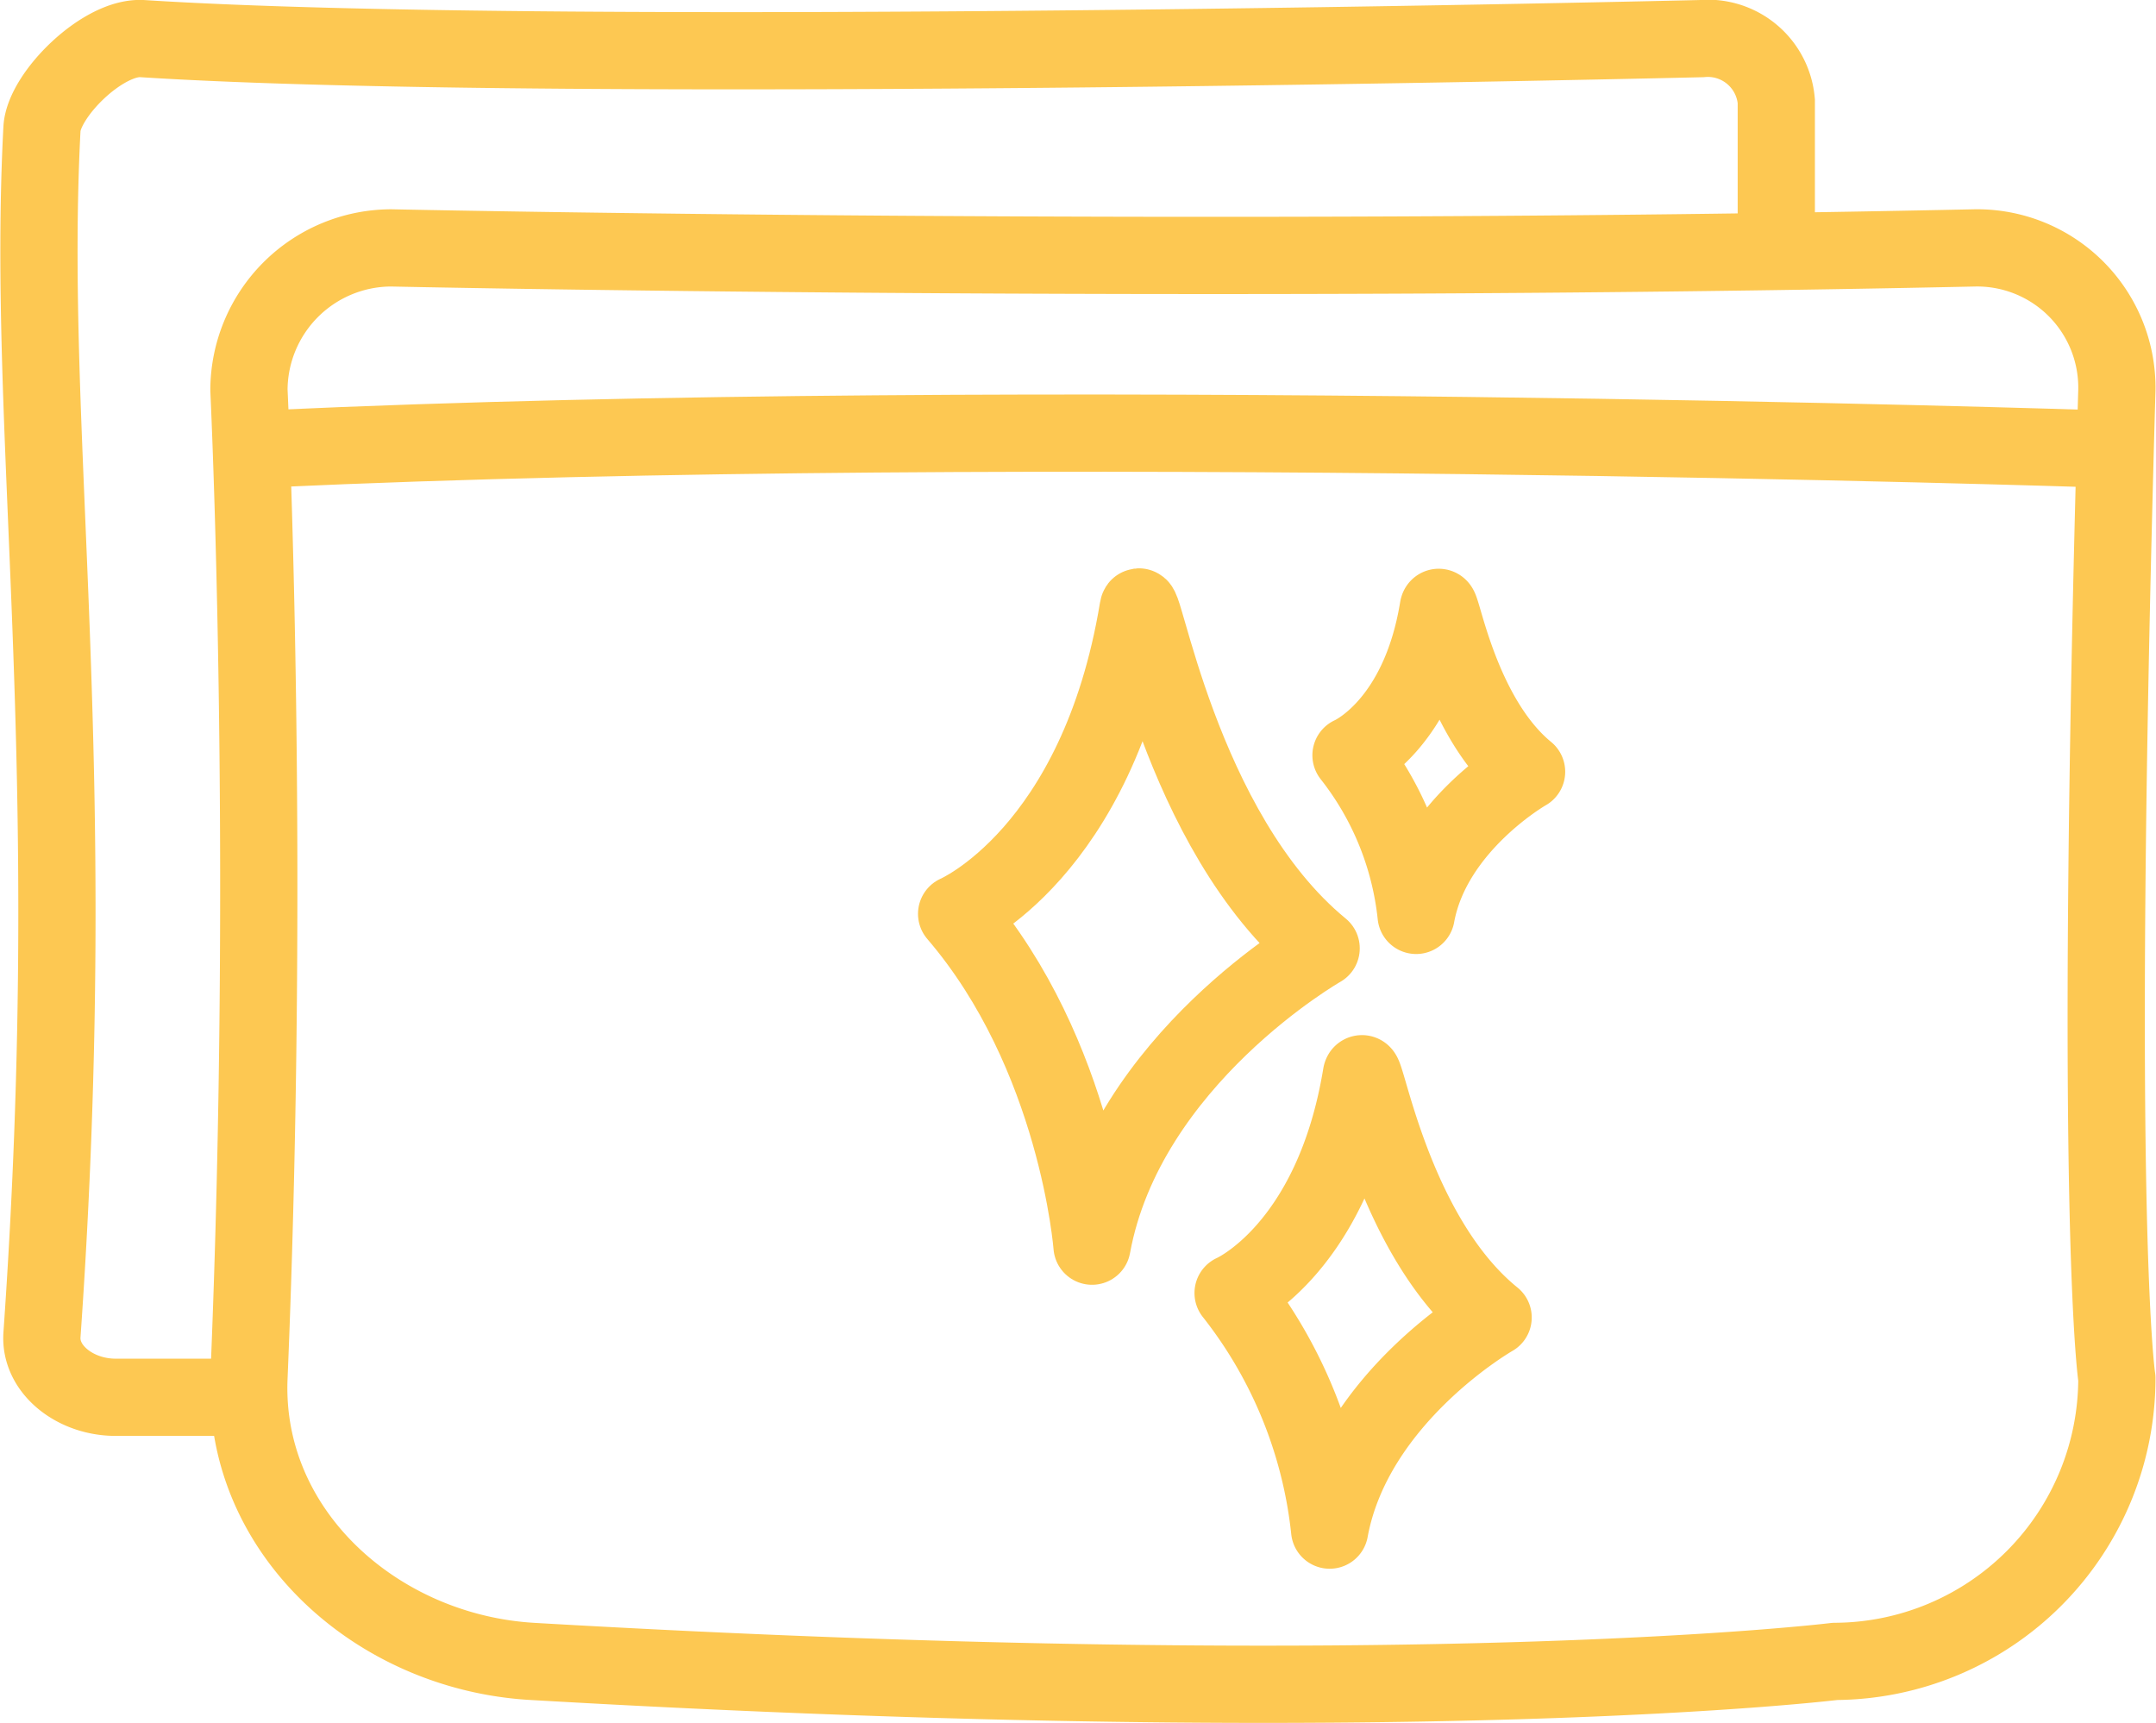
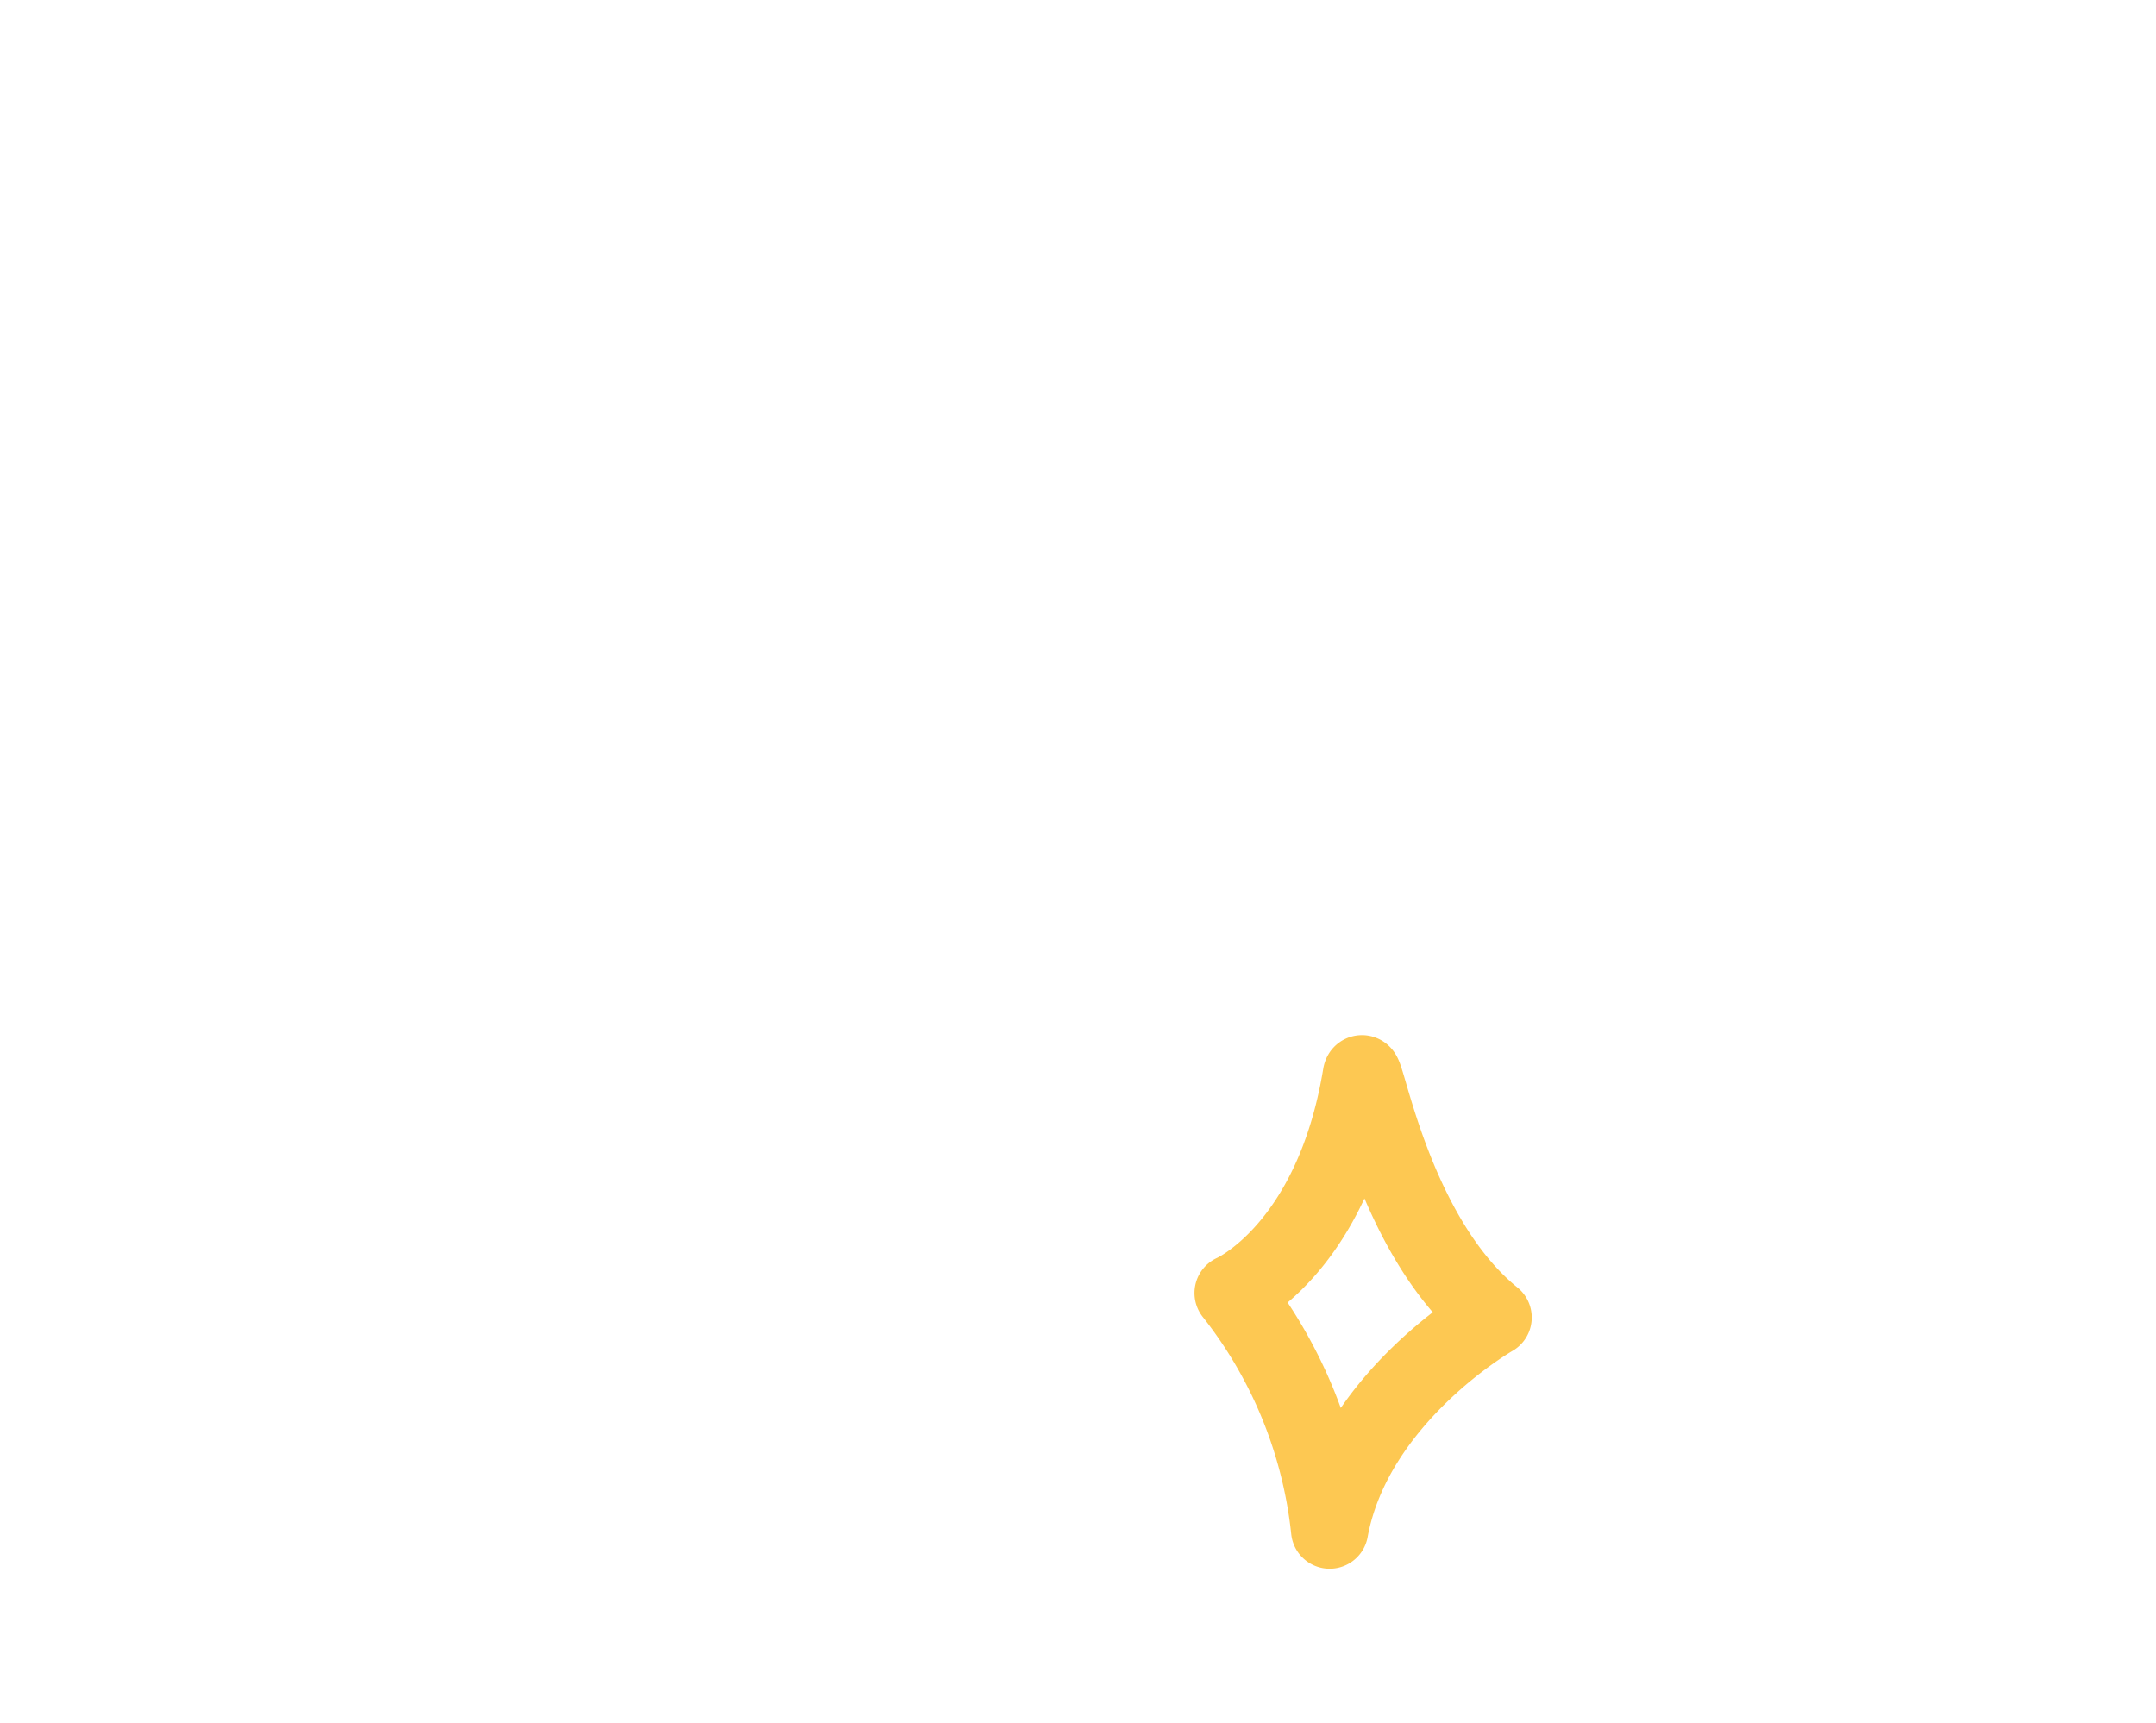
<svg xmlns="http://www.w3.org/2000/svg" viewBox="0 0 83.75 66.92">
  <defs>
    <style>.cls-1,.cls-2{fill:none;stroke:#fdc852;stroke-width:3px;}.cls-1{stroke-linecap:round;stroke-linejoin:round;}.cls-2{stroke-miterlimit:10;}</style>
  </defs>
  <g id="Layer_2" data-name="Layer 2">
    <g id="Layer_1-2" data-name="Layer 1">
-       <path class="cls-1" d="M44.21,23.65c.16-1,1.57,8.64,7.11,13.19,0,0-7.57,4.31-8.9,11.57,0,0-.56-7.43-5.26-12.91C37.16,35.5,42.64,33.15,44.21,23.65Z" />
      <path class="cls-1" d="M52.88,41.77C53,41,54,47.94,58,51.18c0,0-5.4,3.08-6.35,8.26a17.9,17.9,0,0,0-3.75-9.21S51.76,48.55,52.88,41.77Z" />
-       <path class="cls-1" d="M55.87,23.63c.09-.49.76,4.16,3.43,6.35,0,0-3.65,2.08-4.29,5.58a12.09,12.09,0,0,0-2.53-6.22S55.12,28.21,55.87,23.63Z" />
-       <path class="cls-1" d="M71.28,64.54s-16.19,2-50.61,0c-6-.35-11.23-5-11-11,.86-20.56,0-38.39,0-38.39a5.54,5.54,0,0,1,5.52-5.52s30.72.66,61.53,0a5.43,5.43,0,0,1,5.51,5.52c-.93,32.51,0,38.39,0,38.39A11,11,0,0,1,71.28,64.54Z" />
-       <path class="cls-1" d="M10.55,17.43c29.43-1.36,70.77,0,70.77,0" />
-       <path class="cls-2" d="M69,8.59V3.93A2.67,2.67,0,0,0,66.09,1.5S22,2.56,5.53,1.5C4,1.4,1.7,3.69,1.63,5,1,17,3.21,29.36,1.63,51.86c-.09,1.33,1.28,2.42,2.86,2.42h4" />
    </g>
  </g>
</svg>